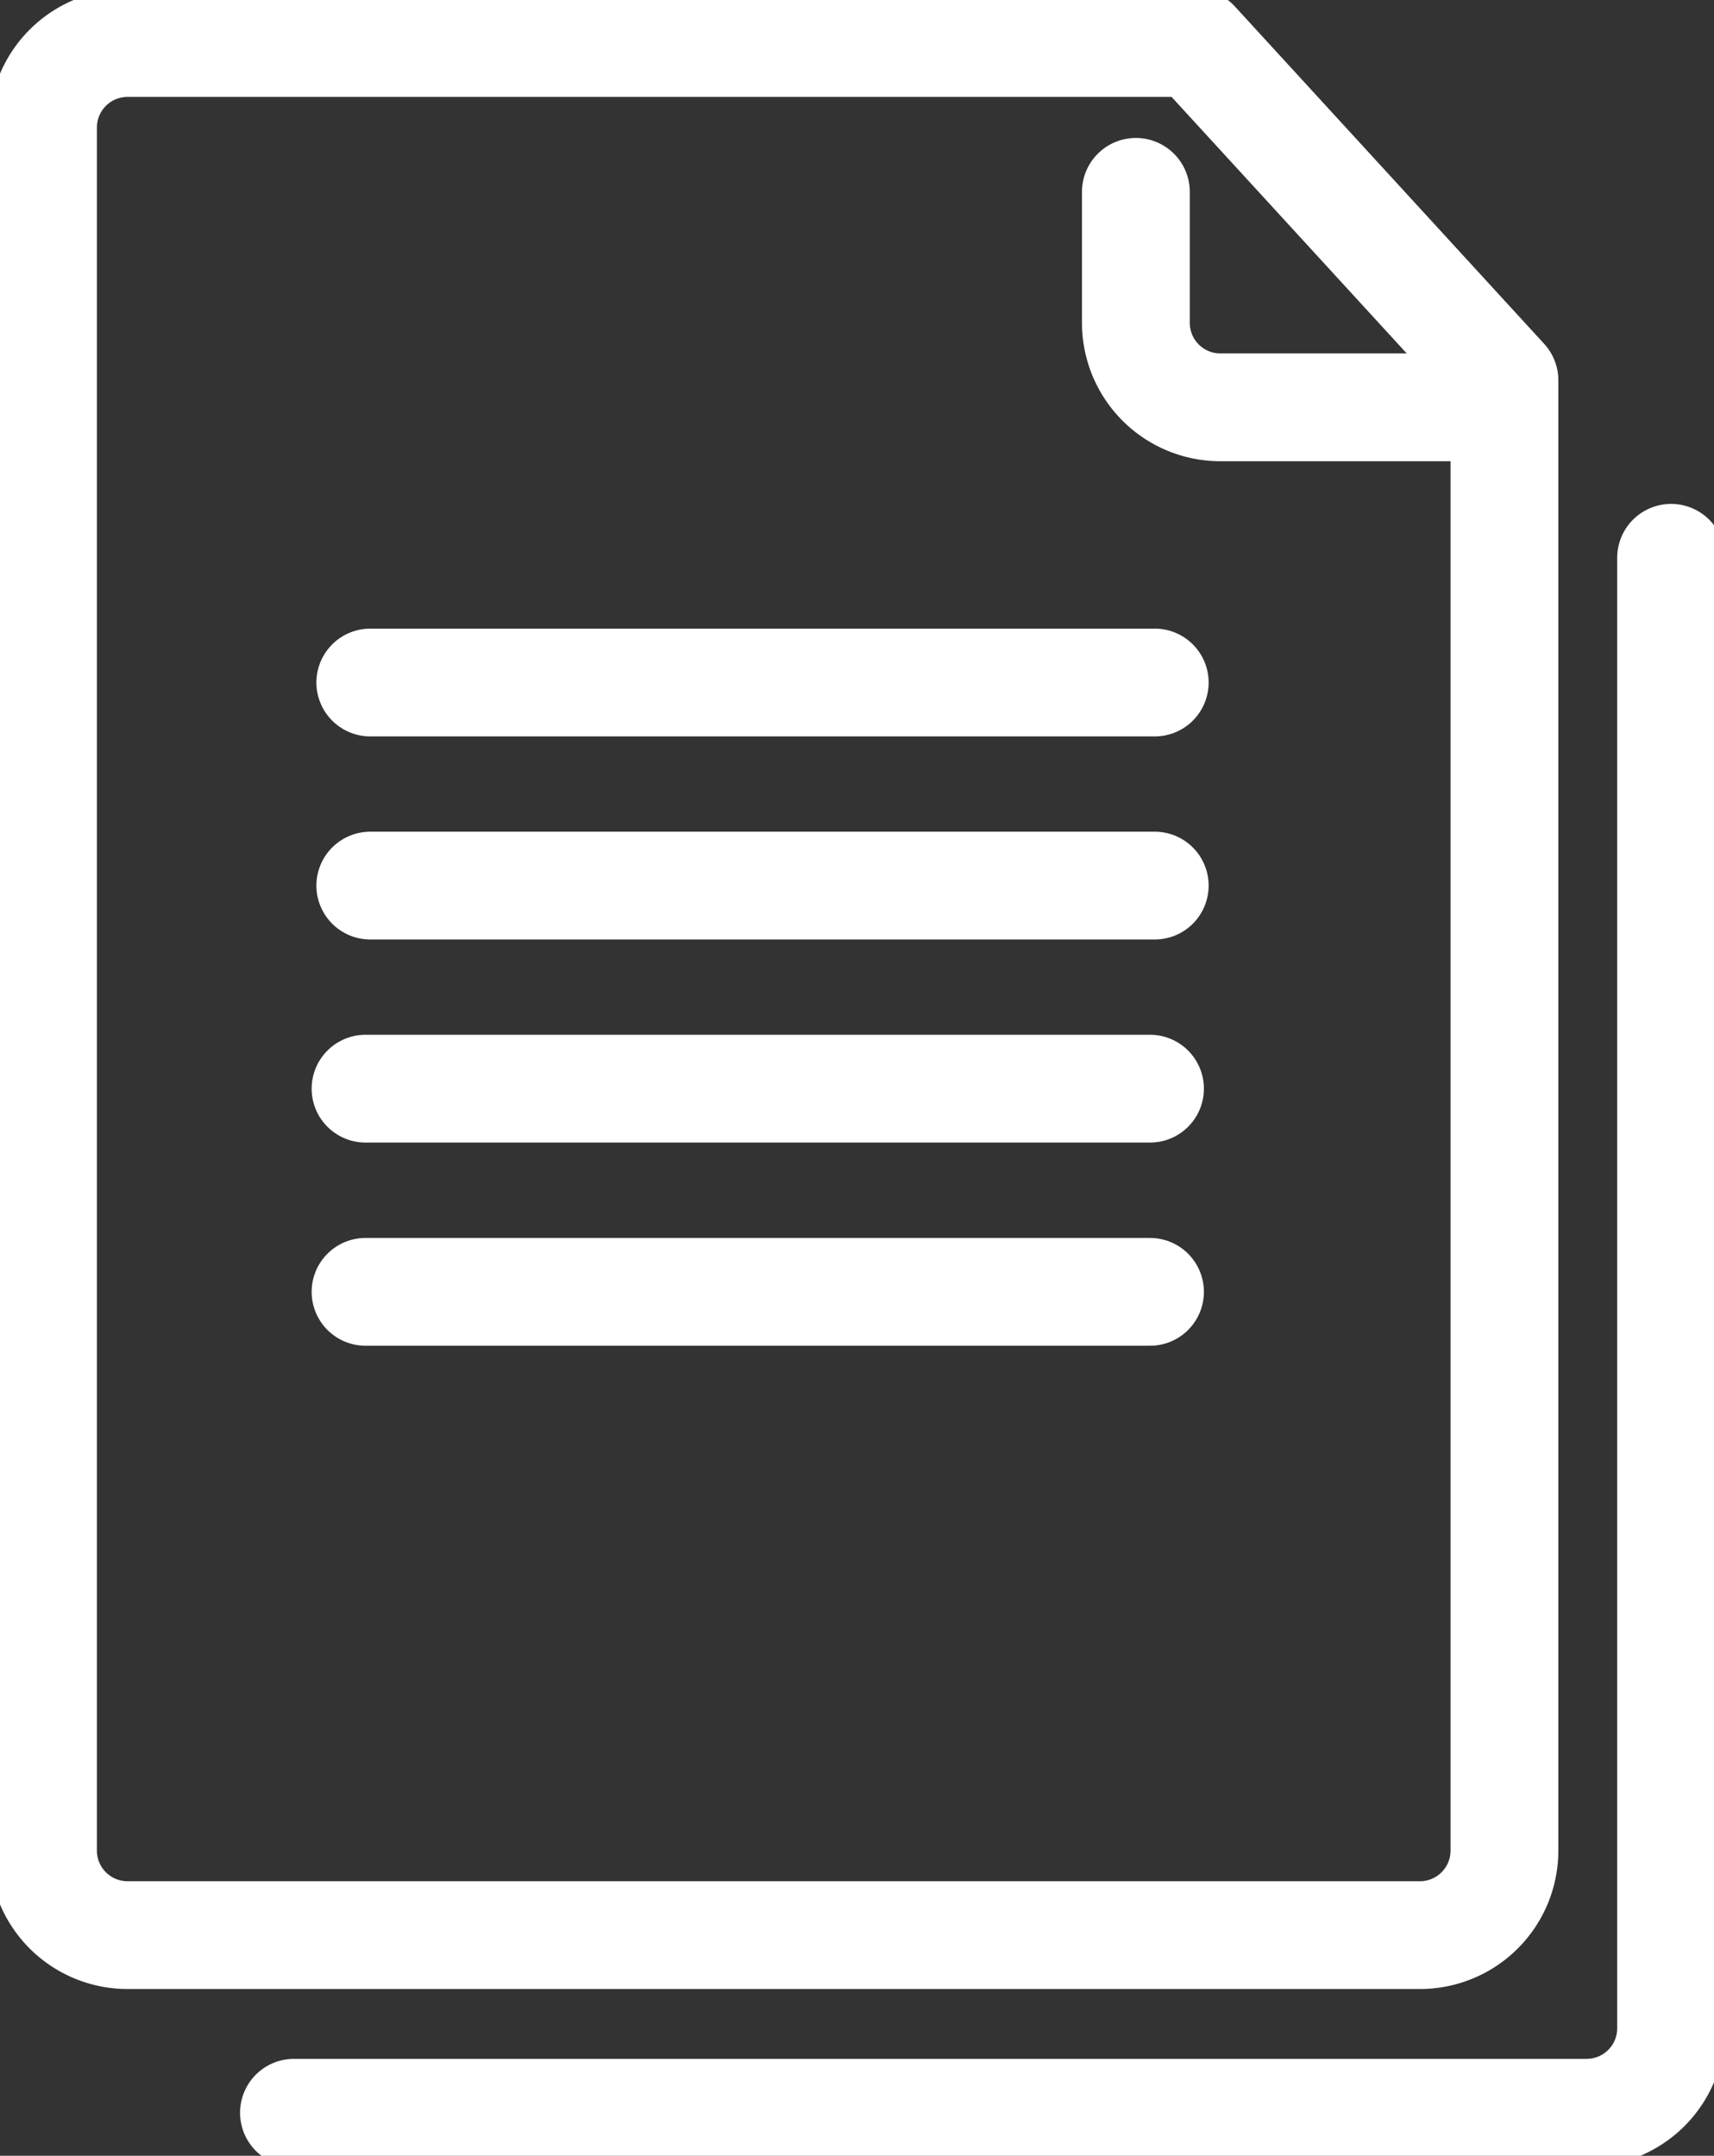
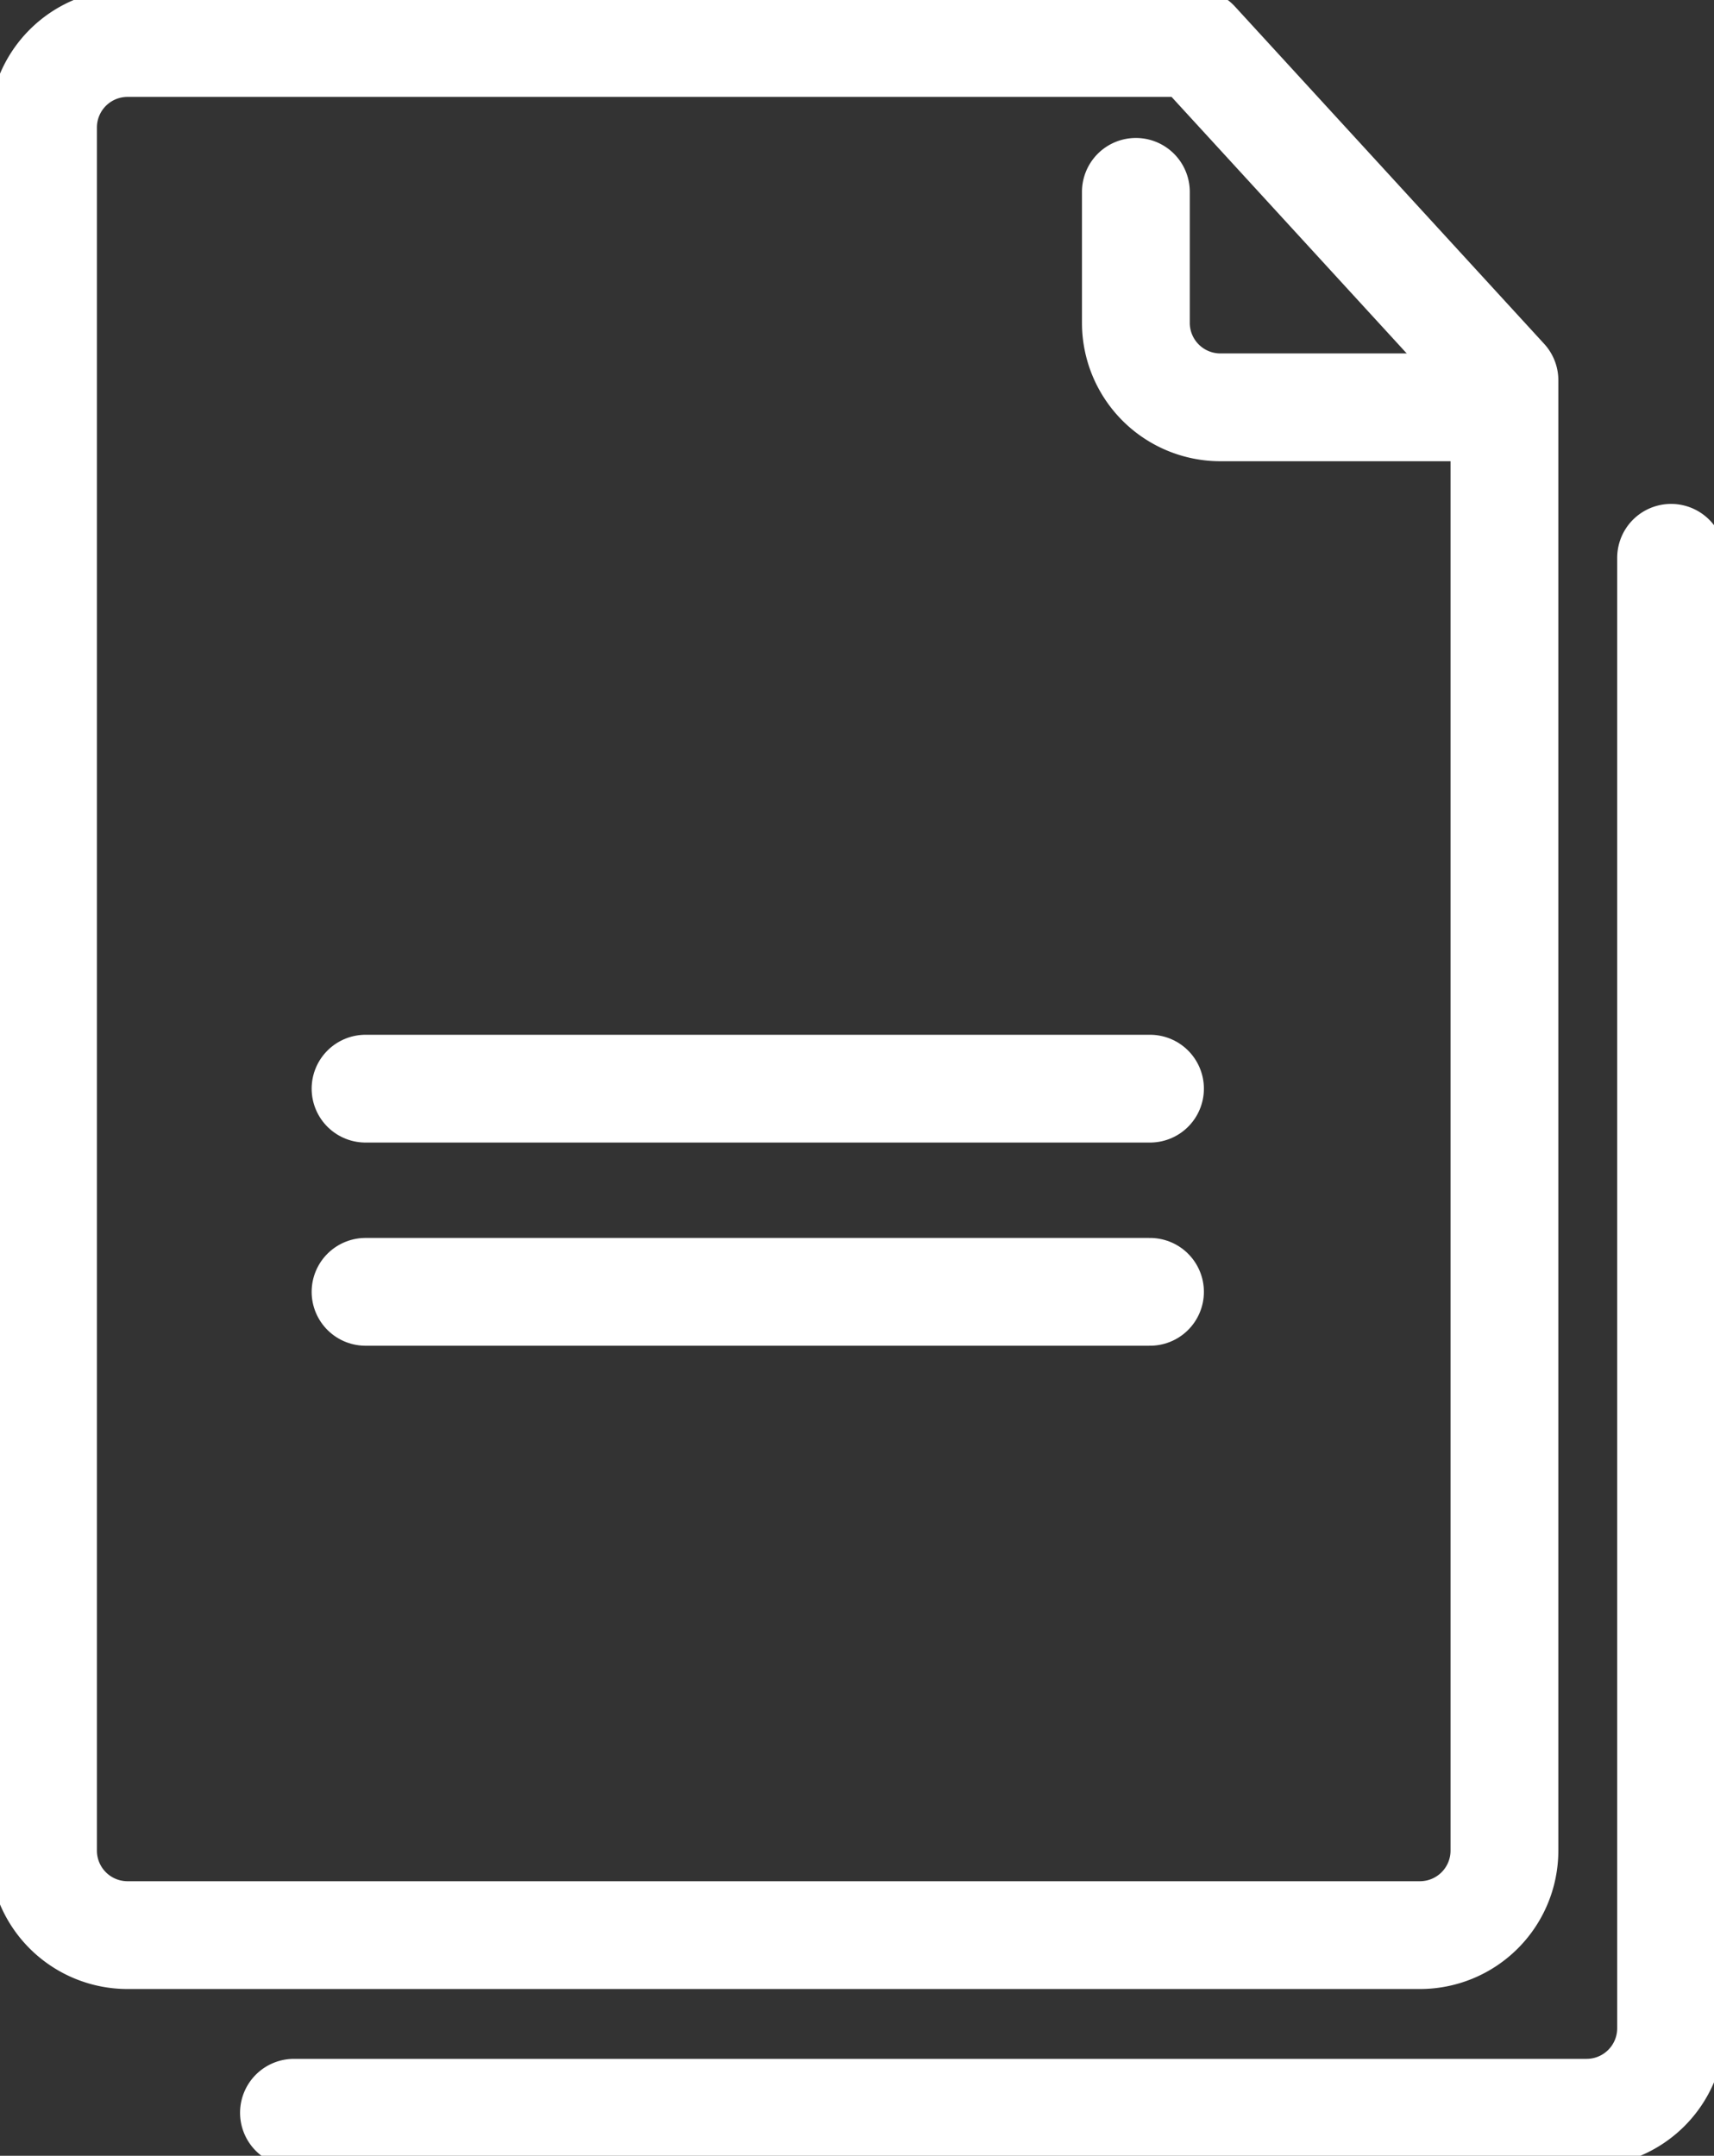
<svg xmlns="http://www.w3.org/2000/svg" id="h_icon1" width="15.9" height="20" viewBox="0 0 15.9 20">
  <rect x="0" y="0" width="15.9" height="20" fill="#333333" stroke="none" />
  <defs>
    <clipPath id="clip-path">
      <rect id="Rectangle_101133" data-name="Rectangle 101133" width="15.9" height="20" fill="none" stroke="#fff" stroke-width="1" />
    </clipPath>
  </defs>
  <g id="Group_30758" data-name="Group 30758" clip-path="url(#clip-path)">
-     <path id="Path_926643" data-name="Path 926643" d="M13.275,18.054H1.282A.784.784,0,0,1,.5,17.272V1.282A.784.784,0,0,1,1.282.5h9.907l2.868,3.129V17.272A.784.784,0,0,1,13.275,18.054Z" transform="translate(-0.101 -0.101)" fill="none" stroke="#fff" stroke-linecap="round" stroke-linejoin="round" stroke-width="1" />
+     <path id="Path_926643" data-name="Path 926643" d="M13.275,18.054H1.282A.784.784,0,0,1,.5,17.272V1.282A.784.784,0,0,1,1.282.5h9.907l2.868,3.129V17.272A.784.784,0,0,1,13.275,18.054" transform="translate(-0.101 -0.101)" fill="none" stroke="#fff" stroke-linecap="round" stroke-linejoin="round" stroke-width="1" />
    <path id="Path_926644" data-name="Path 926644" d="M13.206,2.231V3.448a.784.784,0,0,0,.782.782h2.337" transform="translate(-2.669 -0.451)" fill="none" stroke="#fff" stroke-linecap="round" stroke-linejoin="round" stroke-width="1" />
-     <line id="Line_53" data-name="Line 53" x2="7.277" transform="translate(3.435 6.332)" fill="none" stroke="#fff" stroke-linecap="round" stroke-linejoin="round" stroke-width="1" />
-     <line id="Line_54" data-name="Line 54" x2="7.277" transform="translate(3.435 8.216)" fill="none" stroke="#fff" stroke-linecap="round" stroke-linejoin="round" stroke-width="1" />
    <line id="Line_55" data-name="Line 55" x2="7.277" transform="translate(3.391 10.1)" fill="none" stroke="#fff" stroke-linecap="round" stroke-linejoin="round" stroke-width="1" />
    <line id="Line_56" data-name="Line 56" x2="7.277" transform="translate(3.391 11.985)" fill="none" stroke="#fff" stroke-linecap="round" stroke-linejoin="round" stroke-width="1" />
    <path id="Path_926645" data-name="Path 926645" d="M16.192,6.486V20.13a.784.784,0,0,1-.782.782H3.417" transform="translate(-0.69 -1.311)" fill="none" stroke="#fff" stroke-linecap="round" stroke-linejoin="round" stroke-width="1" />
  </g>
</svg>